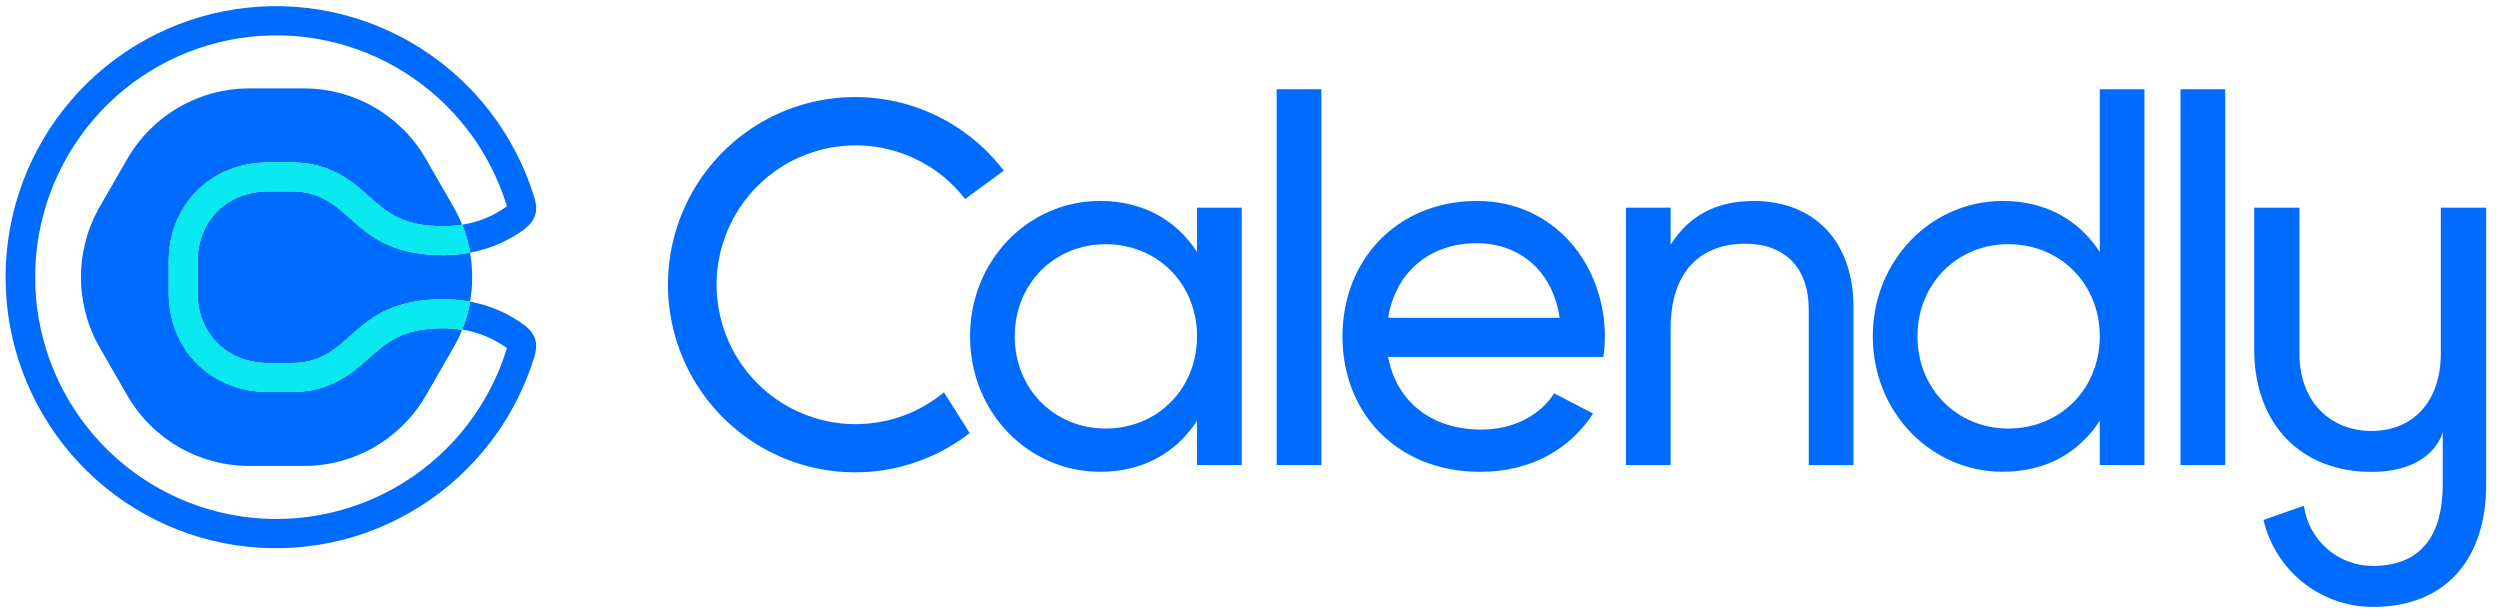
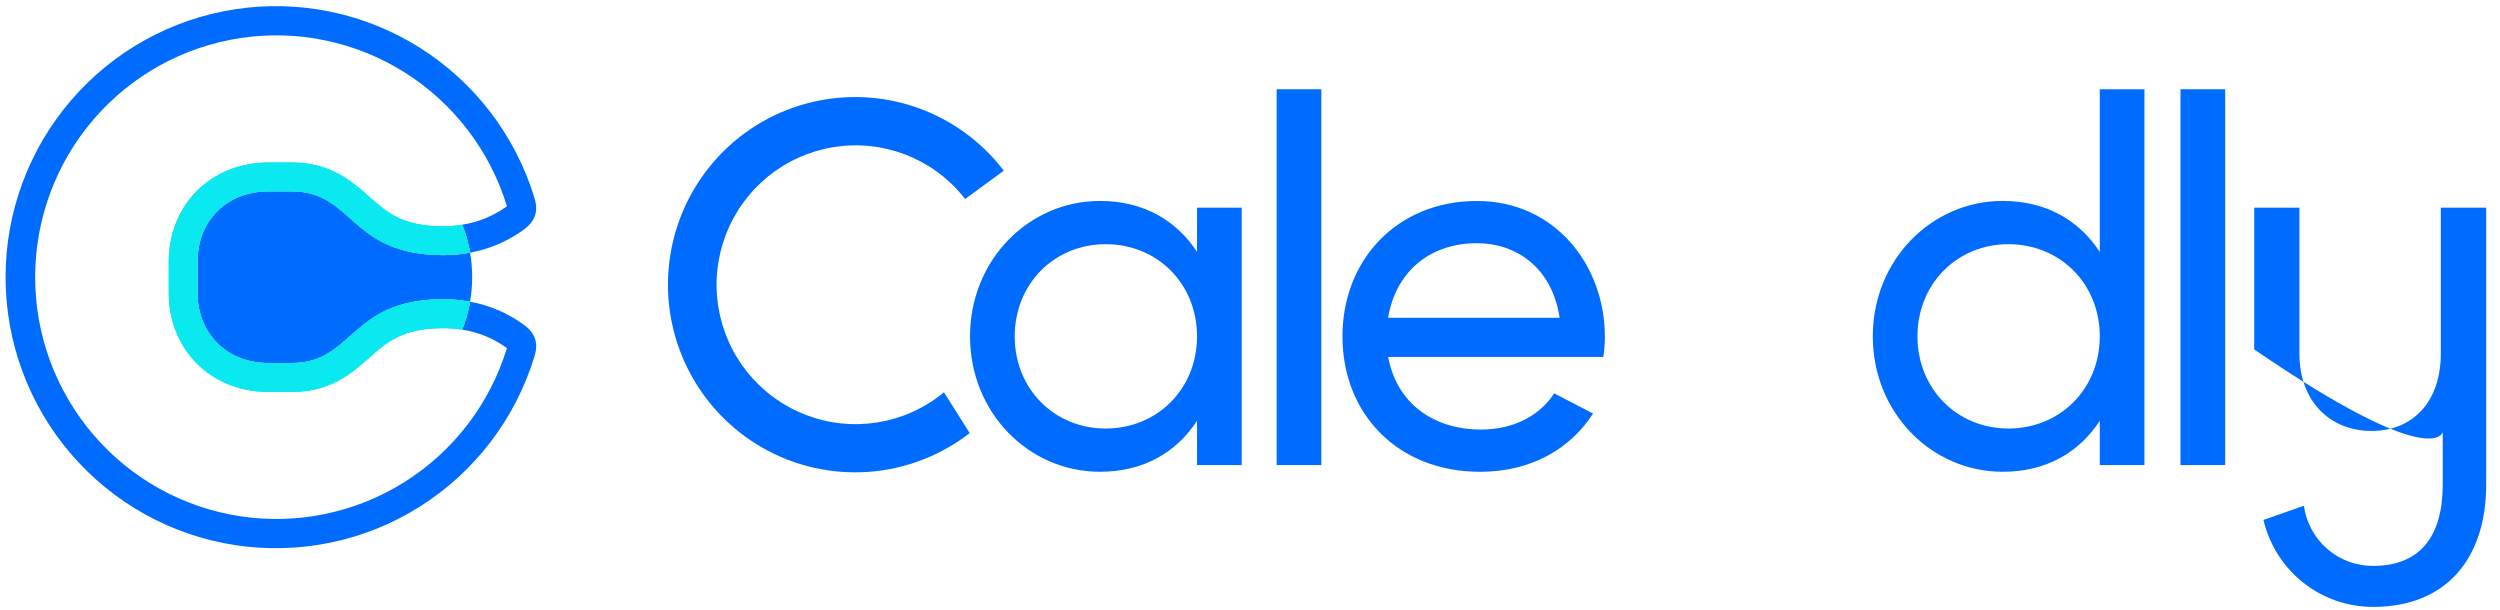
<svg xmlns="http://www.w3.org/2000/svg" width="168" height="41" viewBox="0 0 168 41" fill="none">
  <path d="M99.252 16.342C101.84 16.342 104.291 17.929 104.808 21.358H93.282C93.765 18.349 96.008 16.342 99.252 16.342ZM104.44 26.432C103.559 27.808 101.858 28.866 99.528 28.866C96.319 28.866 93.868 27.102 93.282 23.988H107.742C107.812 23.541 107.847 23.09 107.848 22.639C107.848 17.796 104.47 13.505 99.254 13.505C93.871 13.505 90.213 17.483 90.213 22.605C90.213 27.79 93.907 31.705 99.461 31.705C102.912 31.705 105.535 30.147 107.053 27.79L104.44 26.432Z" fill="#006BFF" />
  <path d="M88.793 5.997H85.791V31.253H88.793V5.997Z" fill="#006BFF" />
-   <path d="M124.551 20.632V31.252H121.548V20.804C121.548 17.967 119.927 16.376 117.27 16.376C114.508 16.376 112.266 18.002 112.266 22.085V31.252H109.263V13.956H112.266V16.447C113.543 14.406 115.44 13.506 117.86 13.506C121.897 13.506 124.554 16.205 124.554 20.634" fill="#006BFF" />
  <path d="M141.105 22.603C141.105 19.074 138.448 16.41 134.962 16.41C131.511 16.41 128.854 19.074 128.854 22.603C128.854 26.132 131.511 28.797 134.962 28.797C138.445 28.797 141.105 26.132 141.105 22.603ZM144.107 5.997V31.253H141.105V28.277C139.725 30.393 137.517 31.703 134.582 31.703C129.785 31.703 125.852 27.724 125.852 22.603C125.852 17.483 129.785 13.503 134.582 13.503C137.516 13.503 139.725 14.818 141.105 16.929V5.997H144.107Z" fill="#006BFF" />
  <path d="M149.531 5.997H146.529V31.253H149.531V5.997Z" fill="#006BFF" />
  <path d="M80.44 22.603C80.44 19.074 77.784 16.41 74.297 16.41C70.847 16.41 68.189 19.074 68.189 22.603C68.189 26.132 70.847 28.797 74.297 28.797C77.78 28.797 80.44 26.132 80.44 22.603ZM83.443 13.956V31.252H80.44V28.277C79.06 30.393 76.852 31.703 73.918 31.703C69.121 31.703 65.186 27.724 65.186 22.603C65.186 17.483 69.121 13.503 73.918 13.503C76.852 13.503 79.06 14.818 80.44 16.929V13.956H83.443Z" fill="#006BFF" />
  <path d="M60.733 27.924C59.196 28.492 57.537 28.646 55.922 28.369C54.308 28.092 52.794 27.394 51.533 26.346C50.272 25.297 49.308 23.935 48.738 22.396C48.168 20.856 48.011 19.193 48.285 17.574C48.558 15.954 49.251 14.436 50.294 13.169C51.337 11.903 52.694 10.934 54.229 10.36C55.764 9.785 57.422 9.625 59.038 9.896C60.653 10.166 62.17 10.858 63.435 11.902C63.962 12.338 64.44 12.832 64.858 13.374L67.455 11.47C65.942 9.487 63.875 7.998 61.517 7.194C59.16 6.389 56.617 6.305 54.211 6.951C51.805 7.597 49.644 8.944 48.003 10.823C46.362 12.701 45.314 15.025 44.992 17.502C44.67 19.977 45.089 22.494 46.195 24.731C47.301 26.968 49.045 28.826 51.205 30.068C53.365 31.311 55.845 31.883 58.33 31.711C60.815 31.539 63.193 30.632 65.163 29.104L63.434 26.363C62.626 27.03 61.713 27.557 60.733 27.924" fill="#006BFF" />
-   <path d="M164.022 13.957V23.774C164.022 26.949 162.181 28.959 159.369 28.959C156.557 28.959 154.521 26.949 154.521 23.774V13.957H151.483V23.48C151.483 28.47 154.585 31.71 159.369 31.71C163.506 31.71 164.152 29.086 164.152 29.02V32.553C164.152 36.052 162.633 38.028 159.466 38.028C158.335 38.034 157.24 37.627 156.385 36.883C155.531 36.14 154.975 35.11 154.822 33.986L152.106 34.939C152.495 36.603 153.434 38.087 154.772 39.149C156.109 40.21 157.766 40.786 159.471 40.783C164.383 40.783 167.071 37.542 167.071 32.553V13.957H164.022Z" fill="#006BFF" />
-   <path d="M24.812 24.034C23.659 25.06 22.218 26.337 19.606 26.337H18.044C16.153 26.337 14.434 25.648 13.203 24.4C12.001 23.18 11.339 21.51 11.339 19.698V17.555C11.339 15.742 12.001 14.072 13.203 12.852C14.434 11.604 16.153 10.916 18.044 10.916H19.606C22.221 10.916 23.659 12.192 24.812 13.219C26.01 14.277 27.044 15.201 29.799 15.201C30.22 15.201 30.639 15.168 31.054 15.101L31.045 15.077C30.88 14.666 30.686 14.267 30.465 13.883L28.624 10.684C27.793 9.242 26.599 8.045 25.16 7.213C23.722 6.38 22.09 5.942 20.429 5.942H16.744C15.083 5.942 13.452 6.38 12.013 7.213C10.575 8.045 9.38 9.242 8.55 10.684L6.708 13.883C5.878 15.325 5.44 16.961 5.44 18.626C5.44 20.291 5.878 21.927 6.708 23.369L8.55 26.568C9.38 28.01 10.575 29.207 12.013 30.04C13.452 30.872 15.083 31.311 16.744 31.31H20.429C22.09 31.311 23.722 30.872 25.16 30.04C26.599 29.207 27.793 28.01 28.624 26.568L30.465 23.375C30.686 22.991 30.88 22.592 31.045 22.181L31.054 22.158C30.64 22.089 30.22 22.053 29.799 22.052C27.044 22.052 26.01 22.971 24.812 24.035" fill="#006BFF" />
+   <path d="M164.022 13.957V23.774C164.022 26.949 162.181 28.959 159.369 28.959C156.557 28.959 154.521 26.949 154.521 23.774V13.957H151.483V23.48C163.506 31.71 164.152 29.086 164.152 29.02V32.553C164.152 36.052 162.633 38.028 159.466 38.028C158.335 38.034 157.24 37.627 156.385 36.883C155.531 36.14 154.975 35.11 154.822 33.986L152.106 34.939C152.495 36.603 153.434 38.087 154.772 39.149C156.109 40.21 157.766 40.786 159.471 40.783C164.383 40.783 167.071 37.542 167.071 32.553V13.957H164.022Z" fill="#006BFF" />
  <path d="M19.605 12.858H18.043C15.166 12.858 13.275 14.918 13.275 17.555V19.698C13.275 22.334 15.166 24.395 18.043 24.395H19.605C23.797 24.395 23.468 20.109 29.799 20.109C30.399 20.109 30.997 20.164 31.587 20.274C31.779 19.184 31.779 18.069 31.587 16.978C30.997 17.088 30.399 17.143 29.799 17.143C23.466 17.143 23.797 12.858 19.605 12.858" fill="#006BFF" />
  <path d="M35.225 21.84C34.147 21.049 32.903 20.513 31.588 20.273C31.588 20.285 31.588 20.294 31.588 20.305C31.475 20.937 31.299 21.555 31.061 22.151C32.147 22.32 33.177 22.745 34.067 23.392C34.067 23.401 34.062 23.412 34.058 23.421C32.913 27.137 30.477 30.319 27.191 32.387C23.906 34.456 19.989 35.274 16.153 34.694C12.316 34.114 8.815 32.173 6.284 29.224C3.754 26.276 2.362 22.516 2.362 18.626C2.362 14.737 3.754 10.976 6.284 8.028C8.815 5.079 12.316 3.139 16.153 2.558C19.989 1.978 23.906 2.796 27.191 4.865C30.477 6.934 32.913 10.115 34.058 13.831C34.058 13.841 34.064 13.851 34.067 13.86C33.177 14.507 32.147 14.932 31.061 15.1C31.298 15.697 31.475 16.316 31.588 16.948C31.588 16.958 31.588 16.968 31.588 16.978C32.903 16.739 34.147 16.203 35.225 15.412C36.261 14.643 36.061 13.774 35.903 13.26C34.622 9.093 31.892 5.525 28.209 3.205C24.527 0.885 20.136 -0.034 15.835 0.616C11.534 1.265 7.609 3.44 4.772 6.745C1.934 10.05 0.374 14.266 0.374 18.626C0.374 22.986 1.934 27.202 4.772 30.507C7.609 33.812 11.534 35.987 15.835 36.636C20.136 37.286 24.527 36.367 28.209 34.047C31.892 31.727 34.622 28.159 35.903 23.992C36.061 23.478 36.261 22.609 35.225 21.84Z" fill="#006BFF" />
  <path d="M31.055 15.1C30.64 15.169 30.221 15.204 29.8 15.206C27.044 15.206 26.011 14.286 24.814 13.223C23.659 12.197 22.222 10.919 19.606 10.919H18.044C16.153 10.919 14.434 11.608 13.204 12.857C12.002 14.077 11.34 15.747 11.34 17.559V19.702C11.34 21.514 12.002 23.184 13.204 24.404C14.434 25.653 16.153 26.34 18.044 26.34H19.606C22.222 26.34 23.659 25.064 24.814 24.038C26.011 22.98 27.044 22.055 29.8 22.055C30.22 22.055 30.64 22.089 31.055 22.156C31.293 21.56 31.47 20.941 31.583 20.309C31.583 20.299 31.583 20.288 31.583 20.277C30.993 20.168 30.395 20.113 29.795 20.113C23.462 20.113 23.793 24.4 19.601 24.4H18.039C15.162 24.4 13.271 22.339 13.271 19.702V17.555C13.271 14.918 15.162 12.858 18.039 12.858H19.601C23.793 12.858 23.464 17.142 29.795 17.142C30.395 17.143 30.993 17.088 31.583 16.978C31.583 16.969 31.583 16.959 31.583 16.949C31.469 16.316 31.293 15.697 31.055 15.1Z" fill="#0AE8F0" />
  <path d="M31.055 15.1C30.64 15.169 30.221 15.204 29.8 15.206C27.044 15.206 26.011 14.286 24.814 13.223C23.659 12.197 22.222 10.919 19.606 10.919H18.044C16.153 10.919 14.434 11.608 13.204 12.857C12.002 14.077 11.34 15.747 11.34 17.559V19.702C11.34 21.514 12.002 23.184 13.204 24.404C14.434 25.653 16.153 26.34 18.044 26.34H19.606C22.222 26.34 23.659 25.064 24.814 24.038C26.011 22.98 27.044 22.055 29.8 22.055C30.22 22.055 30.64 22.089 31.055 22.156C31.293 21.56 31.47 20.941 31.583 20.309C31.583 20.299 31.583 20.288 31.583 20.277C30.993 20.168 30.395 20.113 29.795 20.113C23.462 20.113 23.793 24.4 19.601 24.4H18.039C15.162 24.4 13.271 22.339 13.271 19.702V17.555C13.271 14.918 15.162 12.858 18.039 12.858H19.601C23.793 12.858 23.464 17.142 29.795 17.142C30.395 17.143 30.993 17.088 31.583 16.978C31.583 16.969 31.583 16.959 31.583 16.949C31.469 16.316 31.293 15.697 31.055 15.1Z" fill="#0AE8F0" />
</svg>